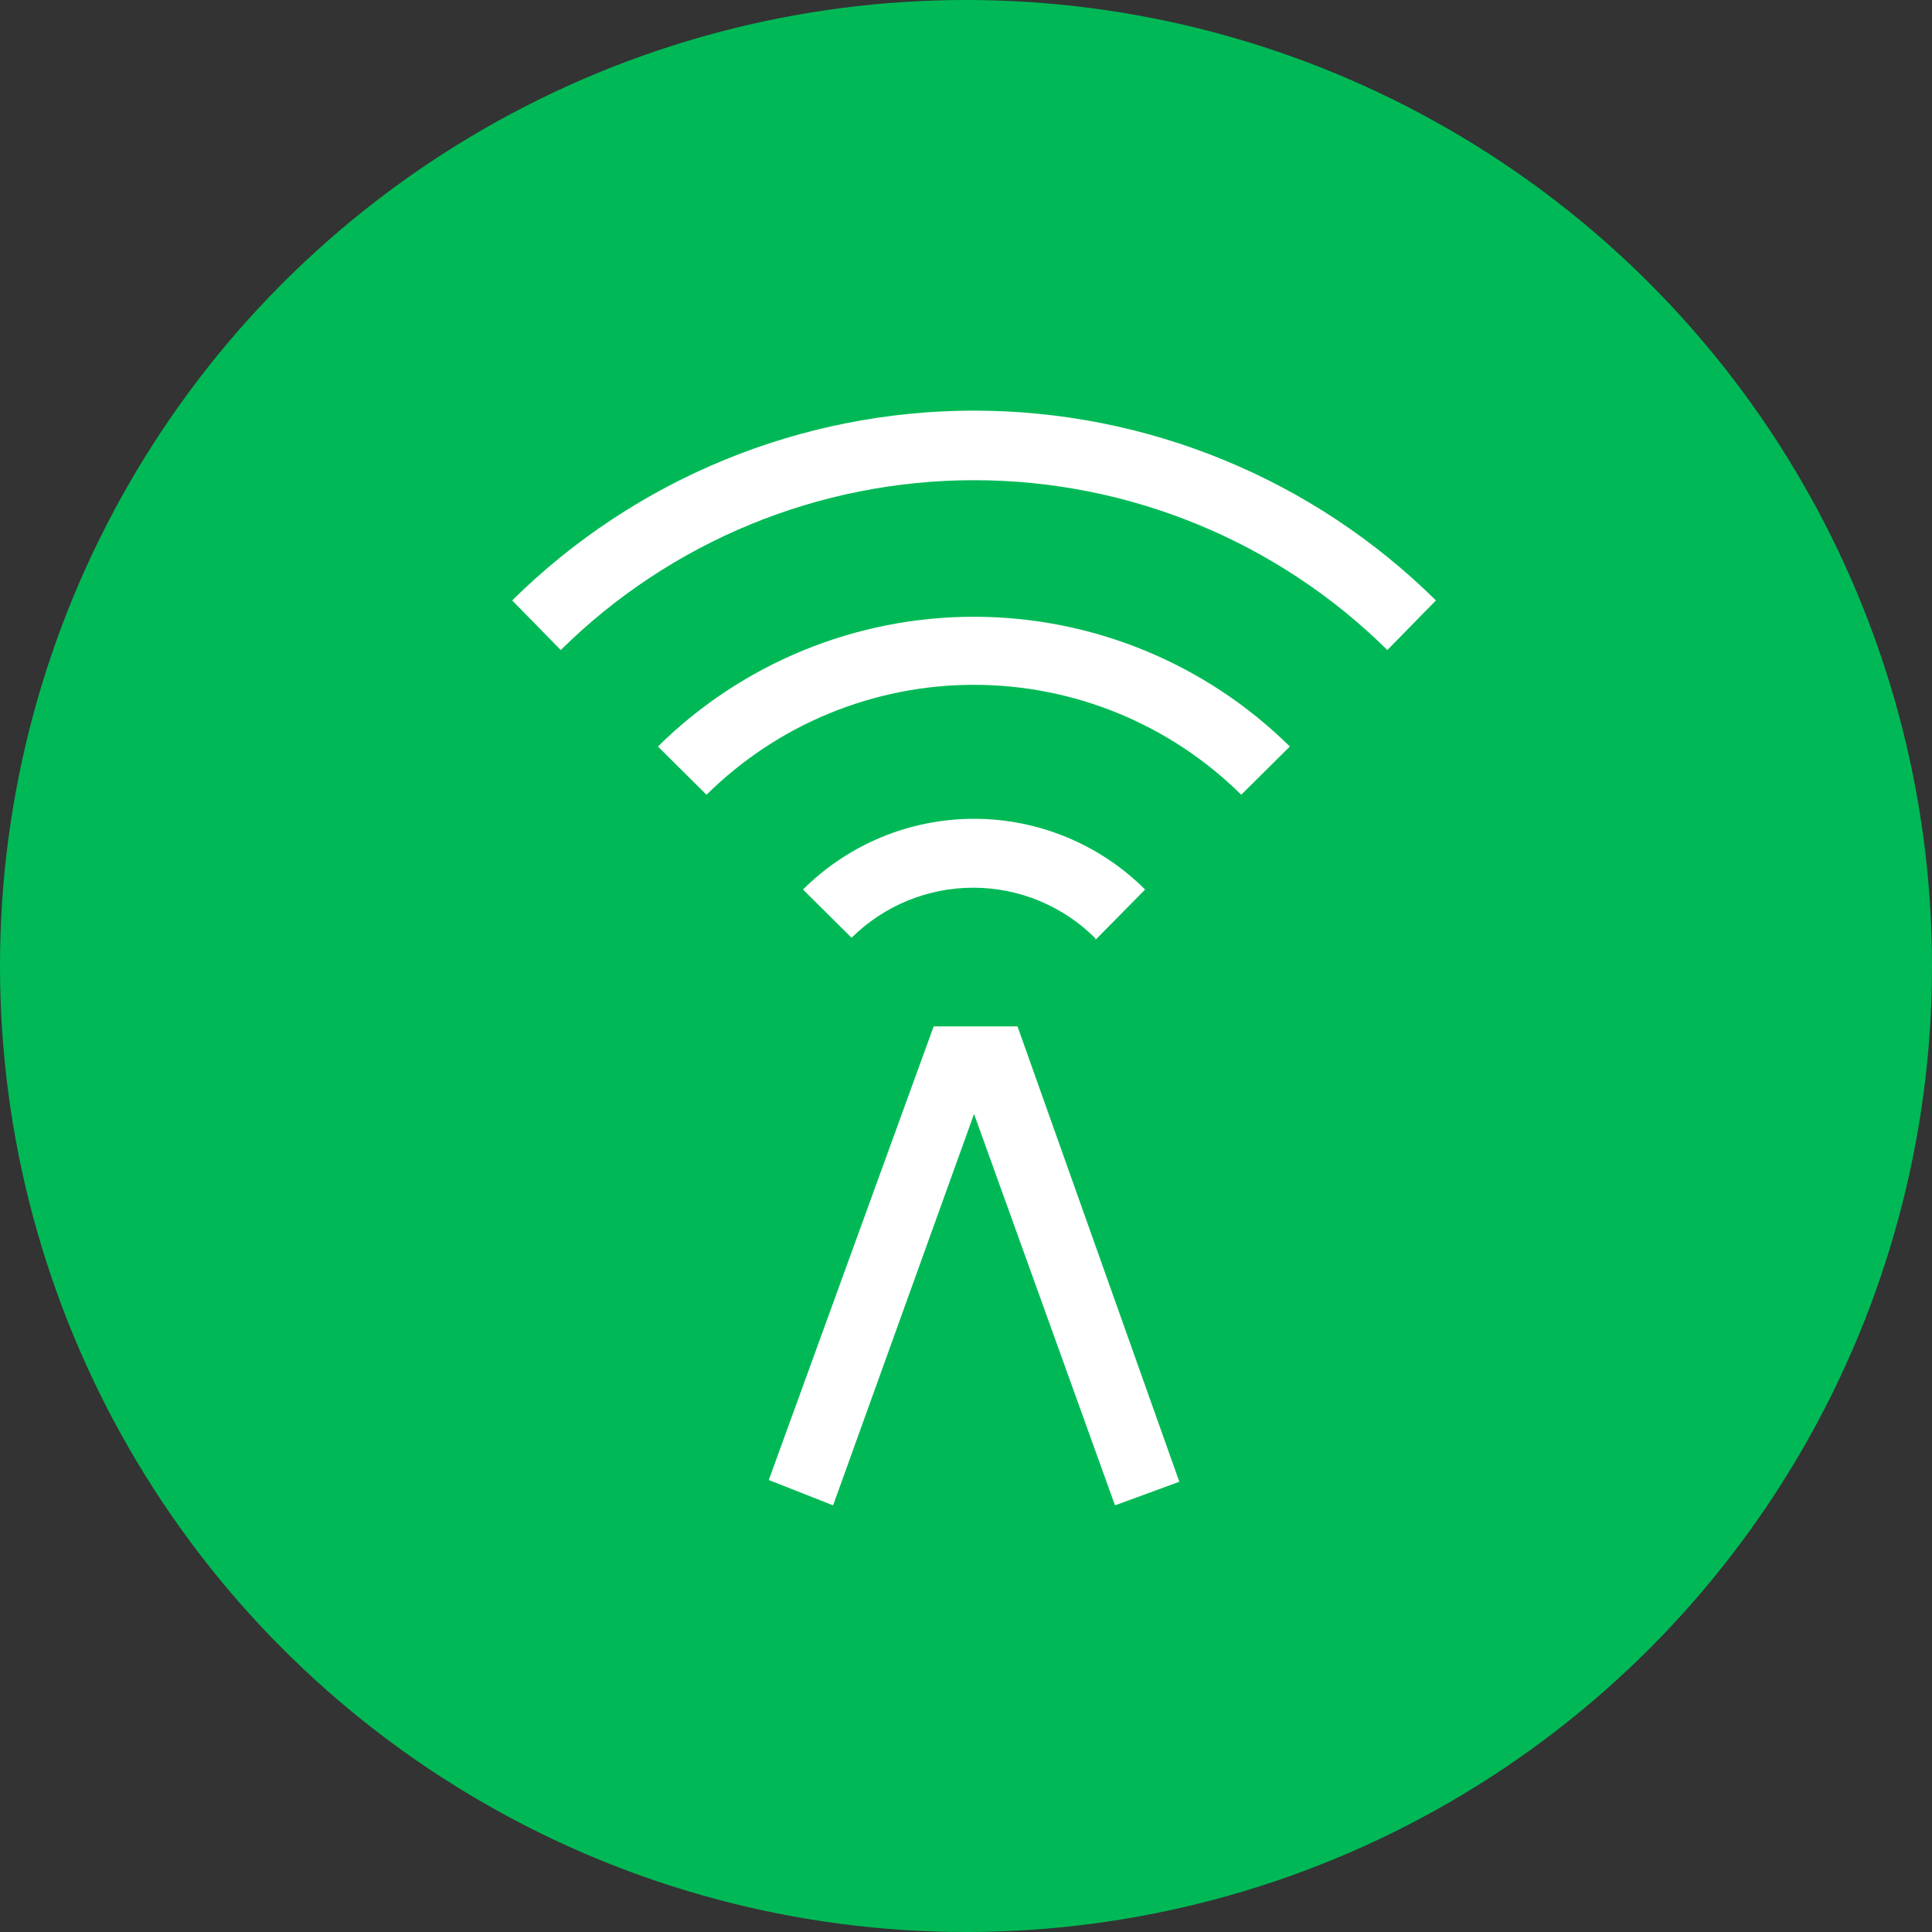
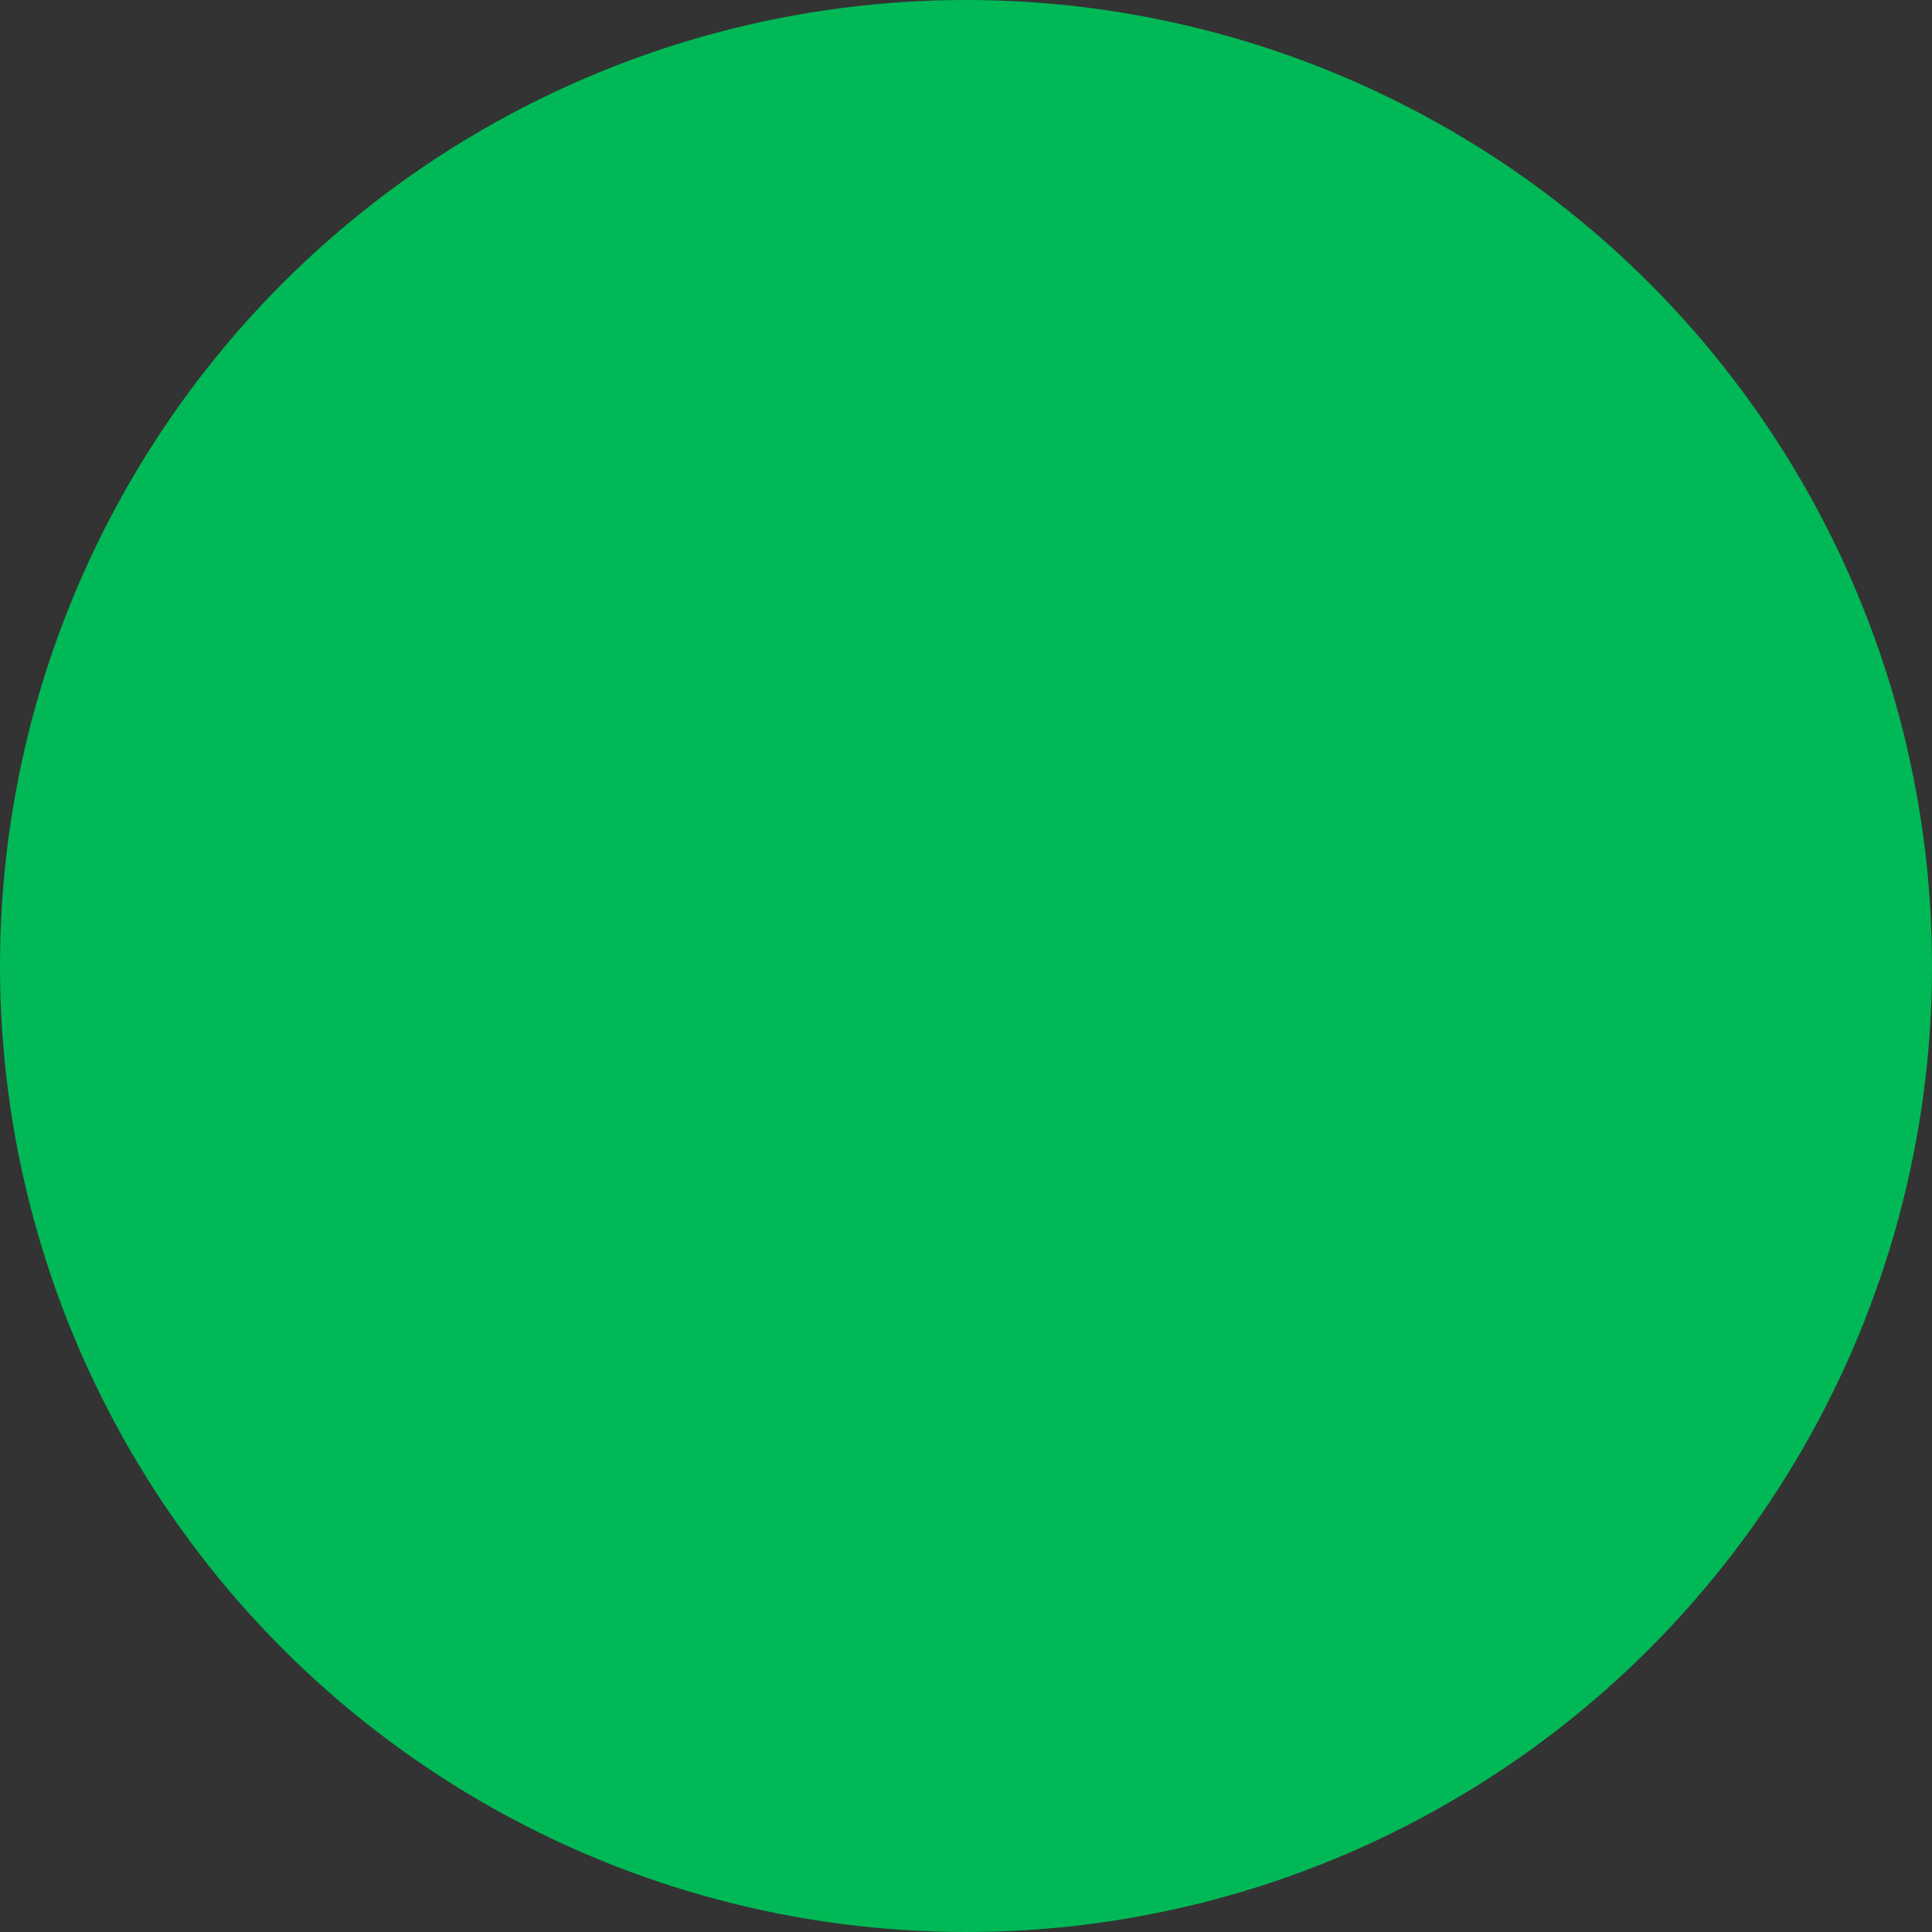
<svg xmlns="http://www.w3.org/2000/svg" width="120" height="120" viewBox="0 0 120 120" fill="none">
  <rect x="0" y="0" width="120" height="120" fill="#333333" stroke="none" />
  <g clip-path="url(#clip0_5887_13552)">
    <circle cx="60" cy="60" r="60" fill="#00B956" />
-     <path d="M86.17 40.375C79.336 33.617 70.112 29.826 60.5 29.826C50.888 29.826 41.664 33.617 34.83 40.375L31.812 37.294C39.45 29.741 49.758 25.505 60.5 25.505C71.242 25.505 81.55 29.741 89.188 37.294L86.17 40.375ZM68.044 58.374L71.125 55.25C68.305 52.437 64.484 50.857 60.5 50.857C56.516 50.857 52.695 52.437 49.875 55.25L52.892 58.246C54.91 56.247 57.637 55.129 60.477 55.137C63.317 55.145 66.038 56.278 68.044 58.289V58.374ZM80.114 46.367C74.887 41.204 67.836 38.308 60.489 38.308C53.142 38.308 46.091 41.204 40.865 46.367L43.883 49.364C48.303 44.989 54.27 42.535 60.489 42.535C66.708 42.535 72.676 44.989 77.096 49.364L80.114 46.367ZM51.745 93.5L60.5 69.19L69.255 93.5L73.25 92.034L63.199 63.75H57.992L47.75 91.927L51.745 93.5Z" fill="white" />
  </g>
  <defs>
    <clipPath id="clip0_5887_13552">
      <rect width="120" height="120" fill="white" />
    </clipPath>
  </defs>
</svg>